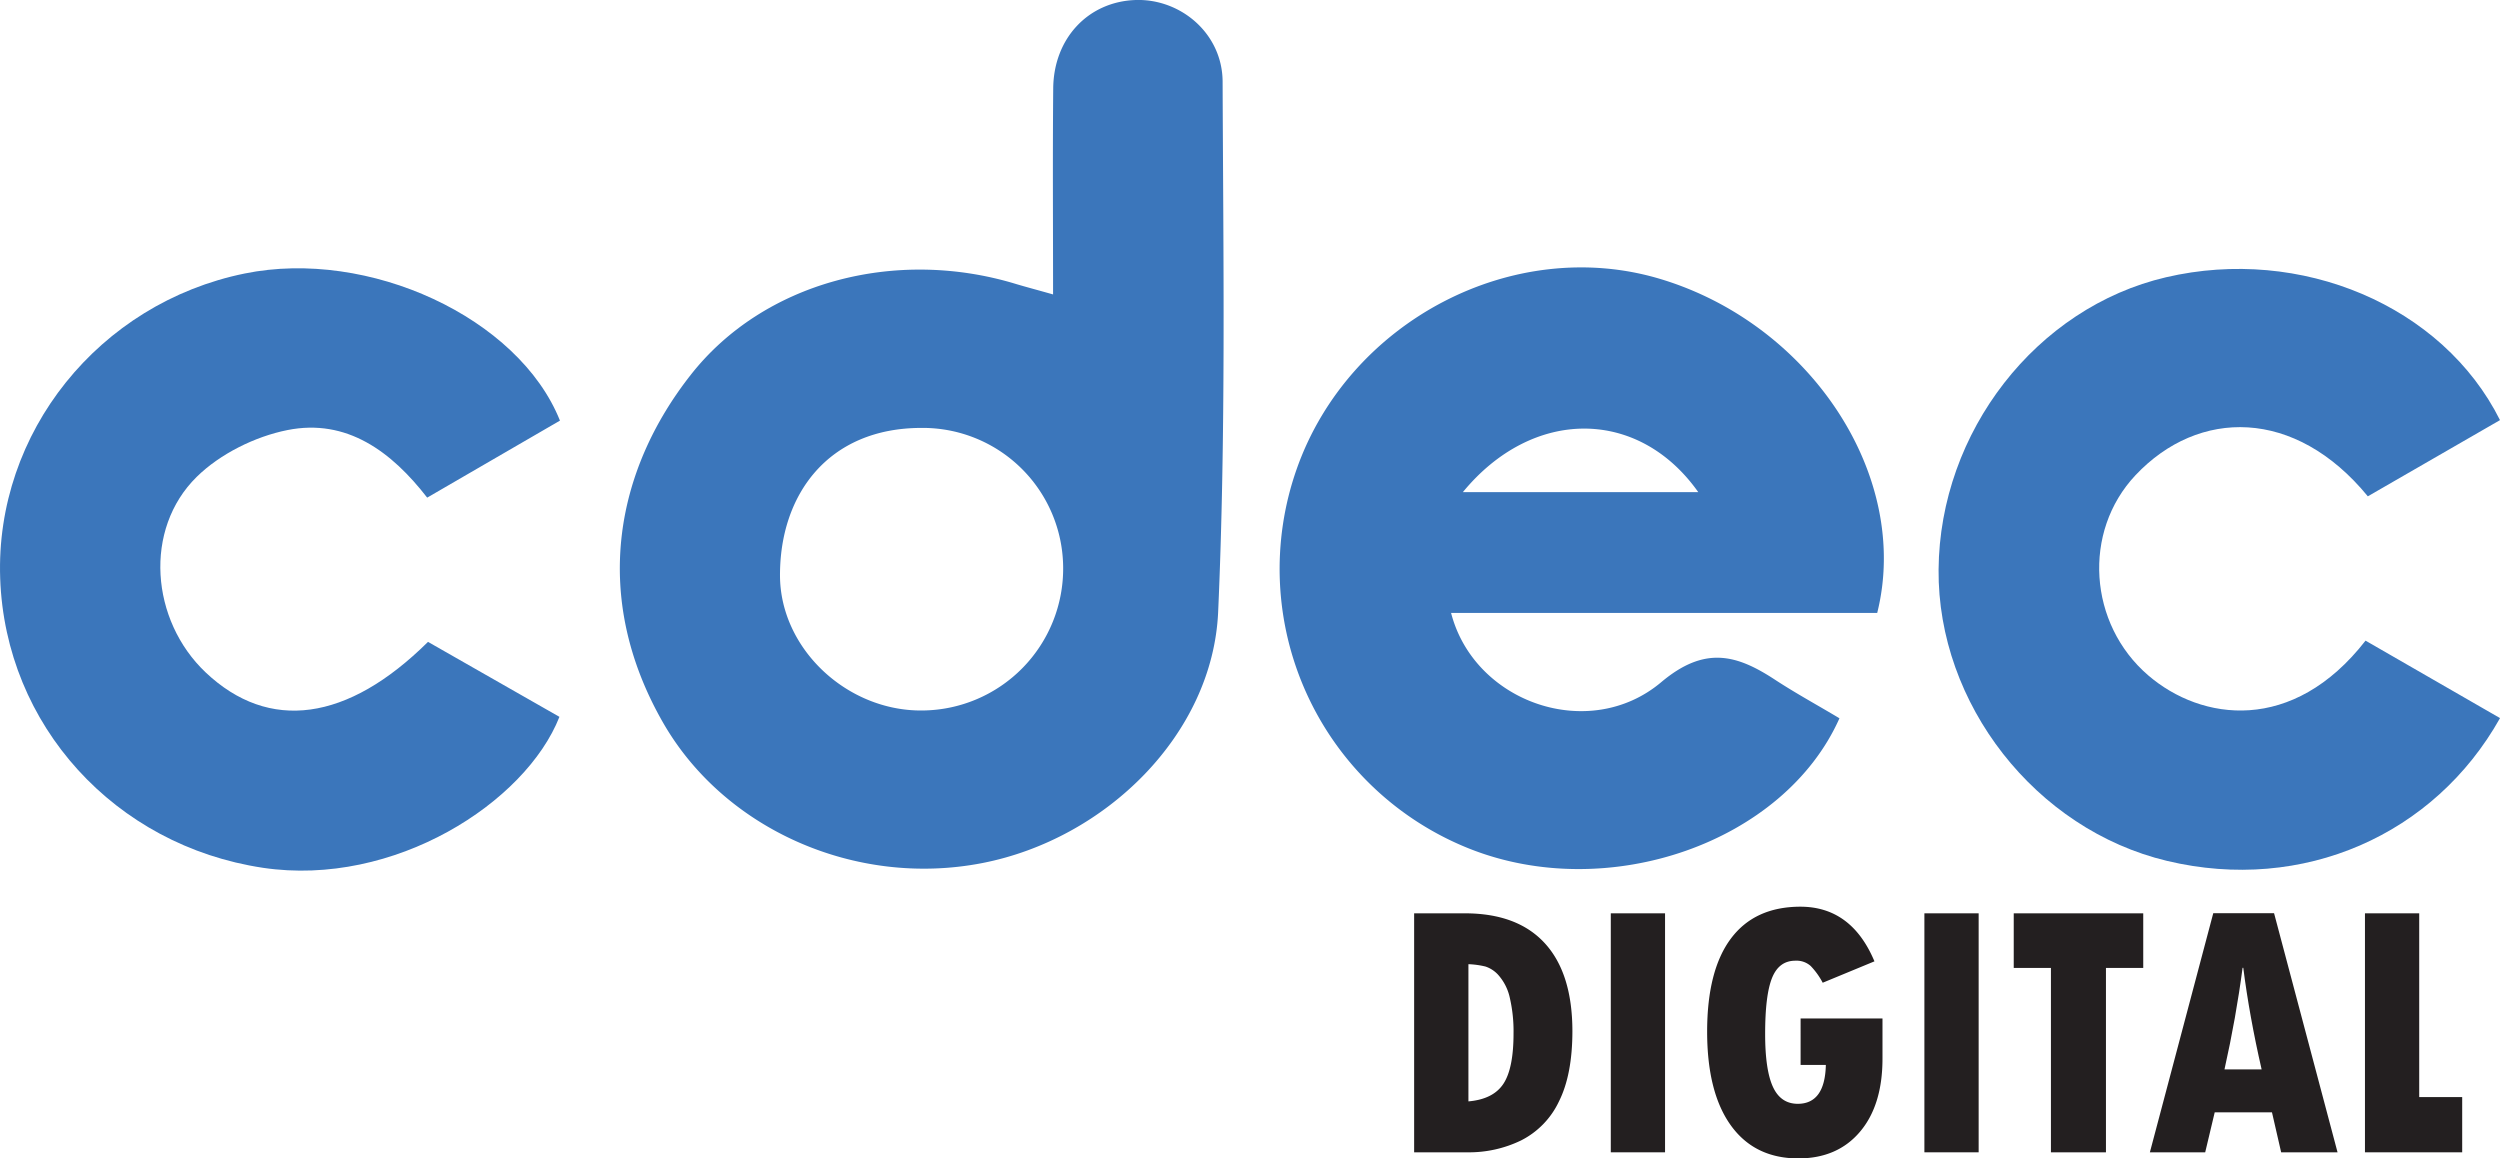
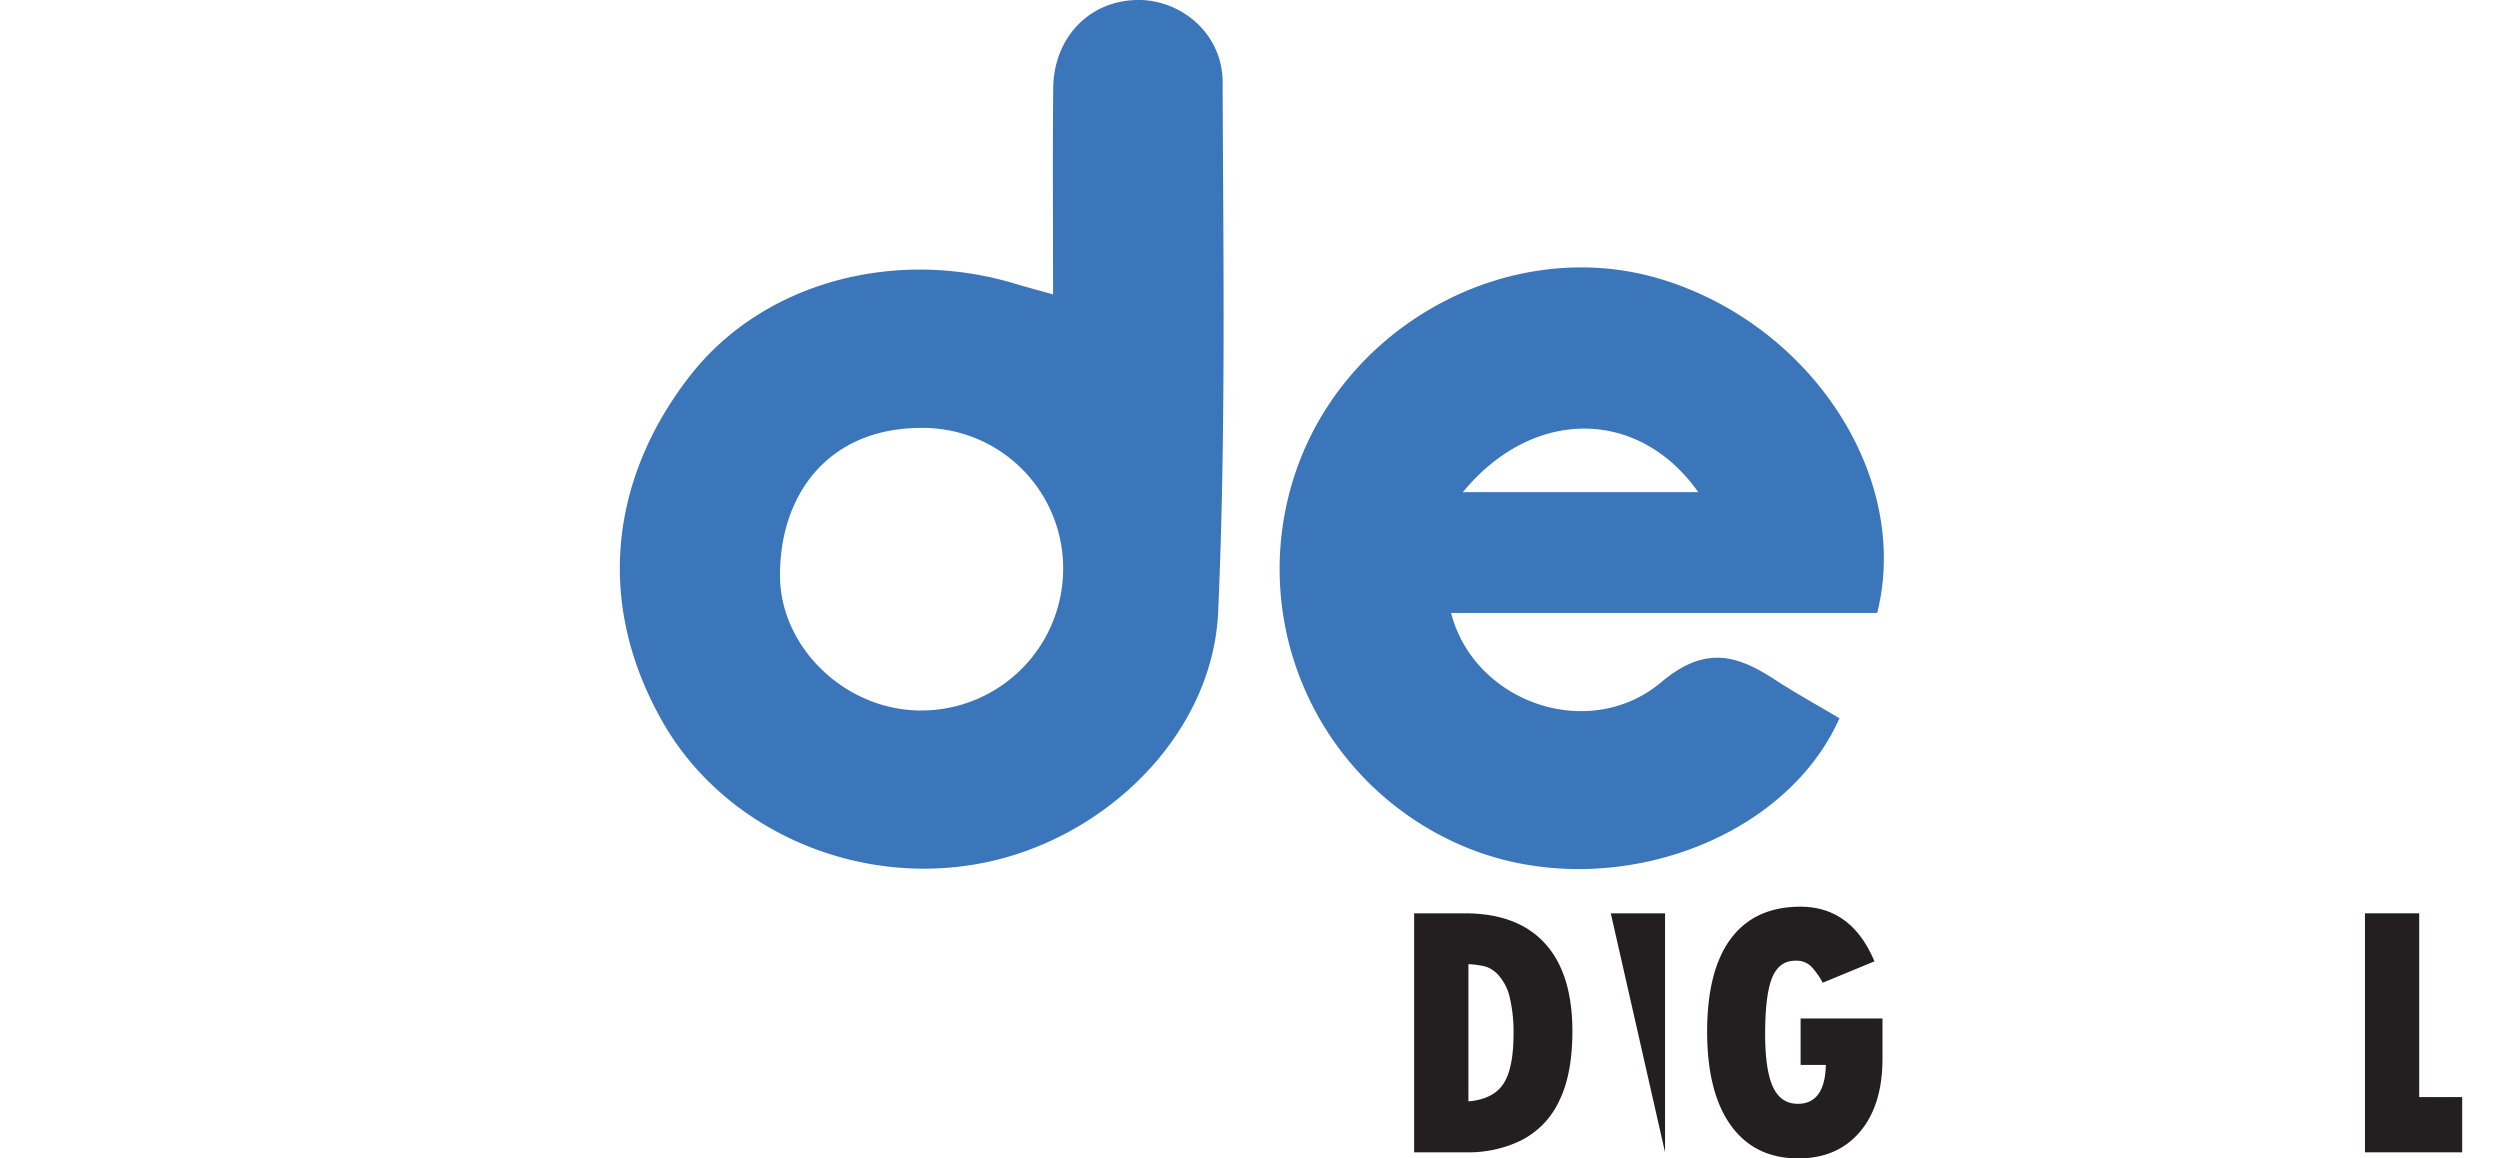
<svg xmlns="http://www.w3.org/2000/svg" viewBox="0 0 817.92 378.97">
  <g id="Layer_2" data-name="Layer 2">
    <g id="Layer_1-2" data-name="Layer 1">
      <path d="M344.53,96.33c0-23.61-.15-45.5.05-67.39C344.72,12.44,356.14.47,371.63,0,386.34-.42,399.9,11,400,26.66c.22,57.85,1.1,115.78-1.46,173.54-1.77,40-36.73,74.29-77.19,82.17-41.48,8.07-84.46-11.09-104.45-46-23.5-41.05-15.71-82.19,9.1-113.74C249.66,92.47,292.84,80.74,332.69,93,336.06,94,339.47,94.89,344.53,96.33ZM301.72,232.45a46.43,46.43,0,0,0,46.11-46.95A45.94,45.94,0,0,0,301.51,140c-30.7,0-46.4,22-46.32,48.3C255.26,212.28,277.15,232.69,301.72,232.45Z" style="fill:#3b76bb" />
      <path d="M601.81,235c-18.15,40.75-75.71,60.7-121.09,42.65a98.49,98.49,0,0,1-56.46-124.26c17.07-48.39,70.93-76.53,118.9-62.13,49.29,14.8,82.15,64.68,71,109.28H474.75c7.59,29.38,45.17,42.46,68.71,22.68,14.26-12,24.68-9.12,37.41-.74C587.69,226.93,594.89,230.85,601.81,235Zm-123.2-74h77C536.05,133.34,501.43,133.26,478.61,161Z" style="fill:#3b76bb" />
-       <path d="M817.92,137.45l-43.24,24.93c-23.81-29.06-55.41-28.77-76-6.92-17.47,18.55-15.37,48.71,4.13,65.48,17.44,15,47.35,19.22,71.12-11.34l44,25.34c-21.44,38.21-64.47,57.32-108.9,46.73-43.12-10.28-75.14-51.44-74.79-95.3.36-45.13,32-85.76,74.42-95.66C752.75,80.43,799.15,99.94,817.92,137.45Z" style="fill:#3b76bb" />
-       <path d="M183.2,137.61l-43.44,25.2c-11.62-15-26.28-26-45.74-22.1C83.44,142.82,72,148.5,64.37,156,46.92,173.14,49.26,202.93,67.29,220c20.69,19.56,46.4,16.12,72.74-10l43,24.53c-11.07,28.07-54.08,55.77-97,49.39C37.59,276.65,1.73,237.32.06,189.2c-1.66-47.66,32.31-90,80-99.72C120.57,81.22,169.71,103.88,183.2,137.61Z" style="fill:#3b76bb" />
      <path d="M462.66,298.81h16.59q17.22,0,26.19,9.82t9,28.68q0,14.29-4.42,23.08a27.33,27.33,0,0,1-12.37,12.72A39,39,0,0,1,480.07,377H462.66Zm17.76,16.64v44.89q8.08-.7,11.42-5.72t3.34-16.49A48.5,48.5,0,0,0,494,326.62a16.52,16.52,0,0,0-3.49-7.27,9.78,9.78,0,0,0-4.51-3.13A28,28,0,0,0,480.42,315.45Z" style="fill:#231f20" />
-       <path d="M527,298.81h17.75V377H527Z" style="fill:#231f20" />
+       <path d="M527,298.81h17.75V377Z" style="fill:#231f20" />
      <path d="M615.89,333.21v13.12q0,15.24-7.36,23.94T588.41,379q-14.31,0-22.09-10.75t-7.8-30.68q0-20.09,7.77-30.49T589,296.64q16.75,0,24.26,17.88l-16.93,7a24,24,0,0,0-3.93-5.48,6.94,6.94,0,0,0-5-1.73c-3.6,0-6.14,1.89-7.65,5.66s-2.25,9.87-2.25,18.31q0,11.78,2.55,17.31t8.11,5.54q8.91,0,9.2-12.72h-8.26V333.21Z" style="fill:#231f20" />
-       <path d="M629.6,298.81h17.75V377H629.6Z" style="fill:#231f20" />
-       <path d="M658.83,298.81H701.2v17.87H689V377H671V316.68H658.83Z" style="fill:#231f20" />
-       <path d="M764.77,377H746.32l-3-13.07H724.58L721.47,377h-18.1l20.74-78.23H744Zm-24.84-27.13q-4-17.46-6-33.23h-.23q-2.12,16.23-5.92,33.23Z" style="fill:#231f20" />
      <path d="M773.74,298.81h17.75v60.12h14.06V377H773.74Z" style="fill:#231f20" />
    </g>
  </g>
</svg>